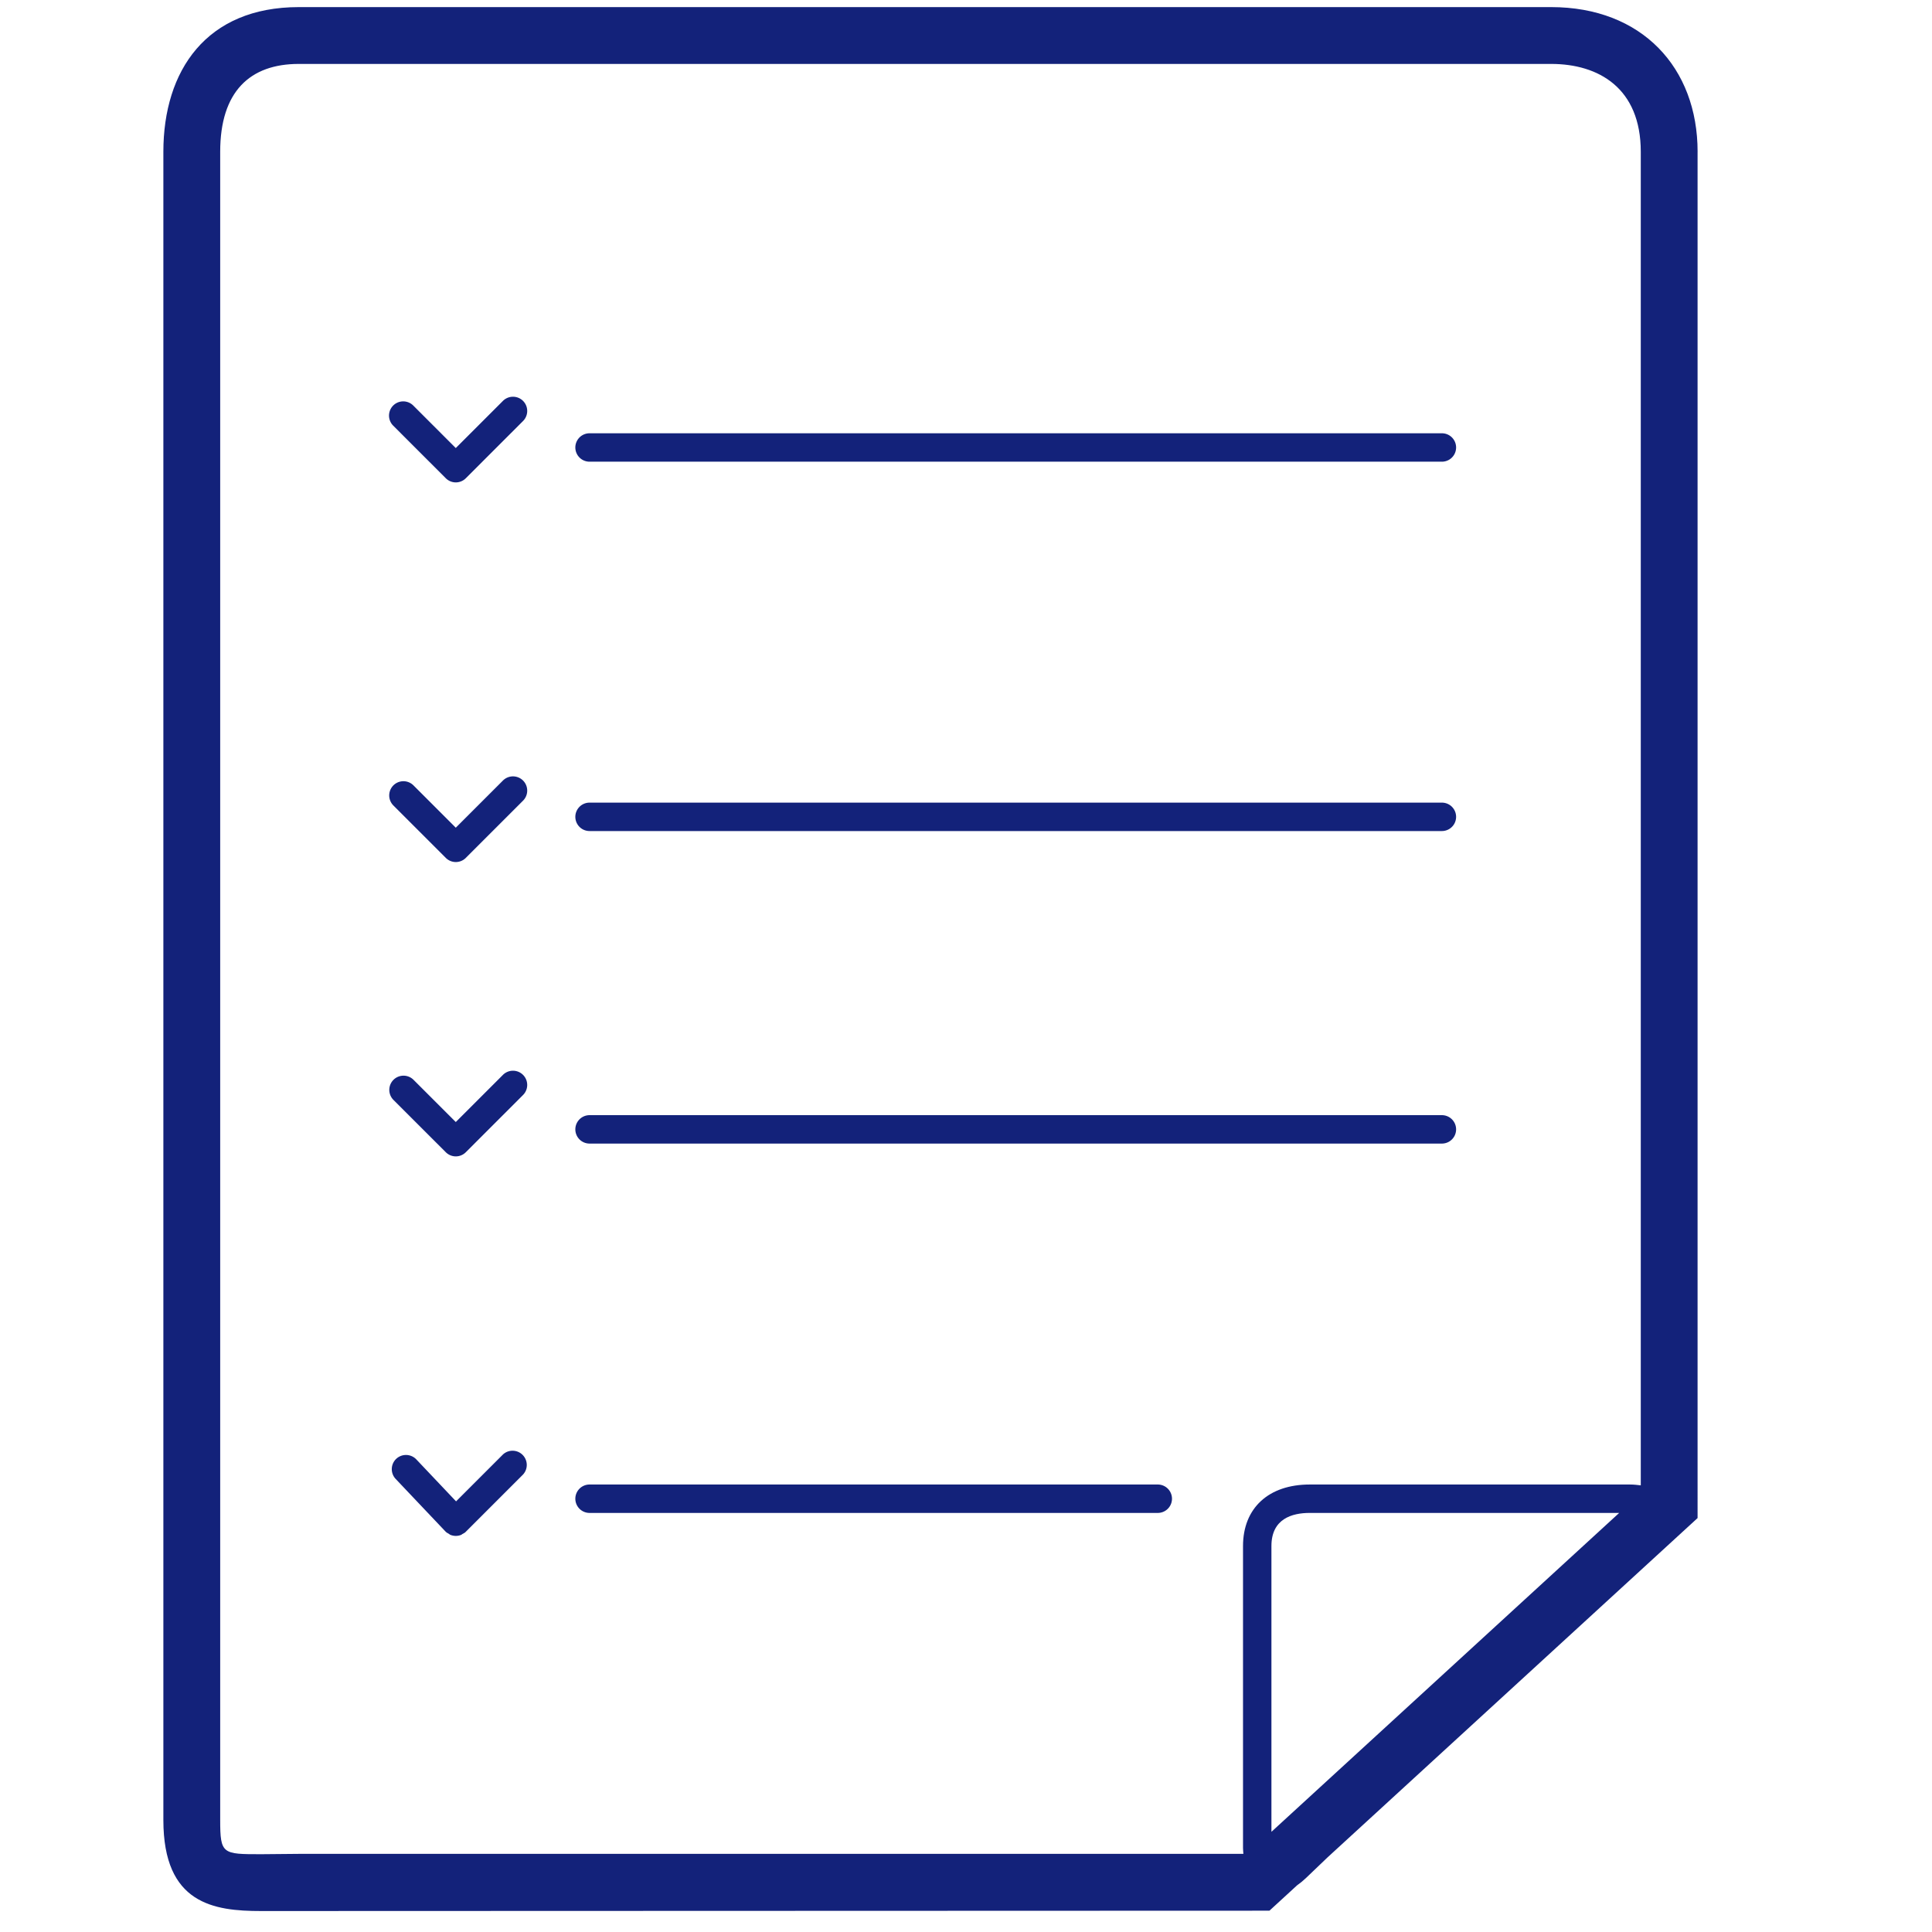
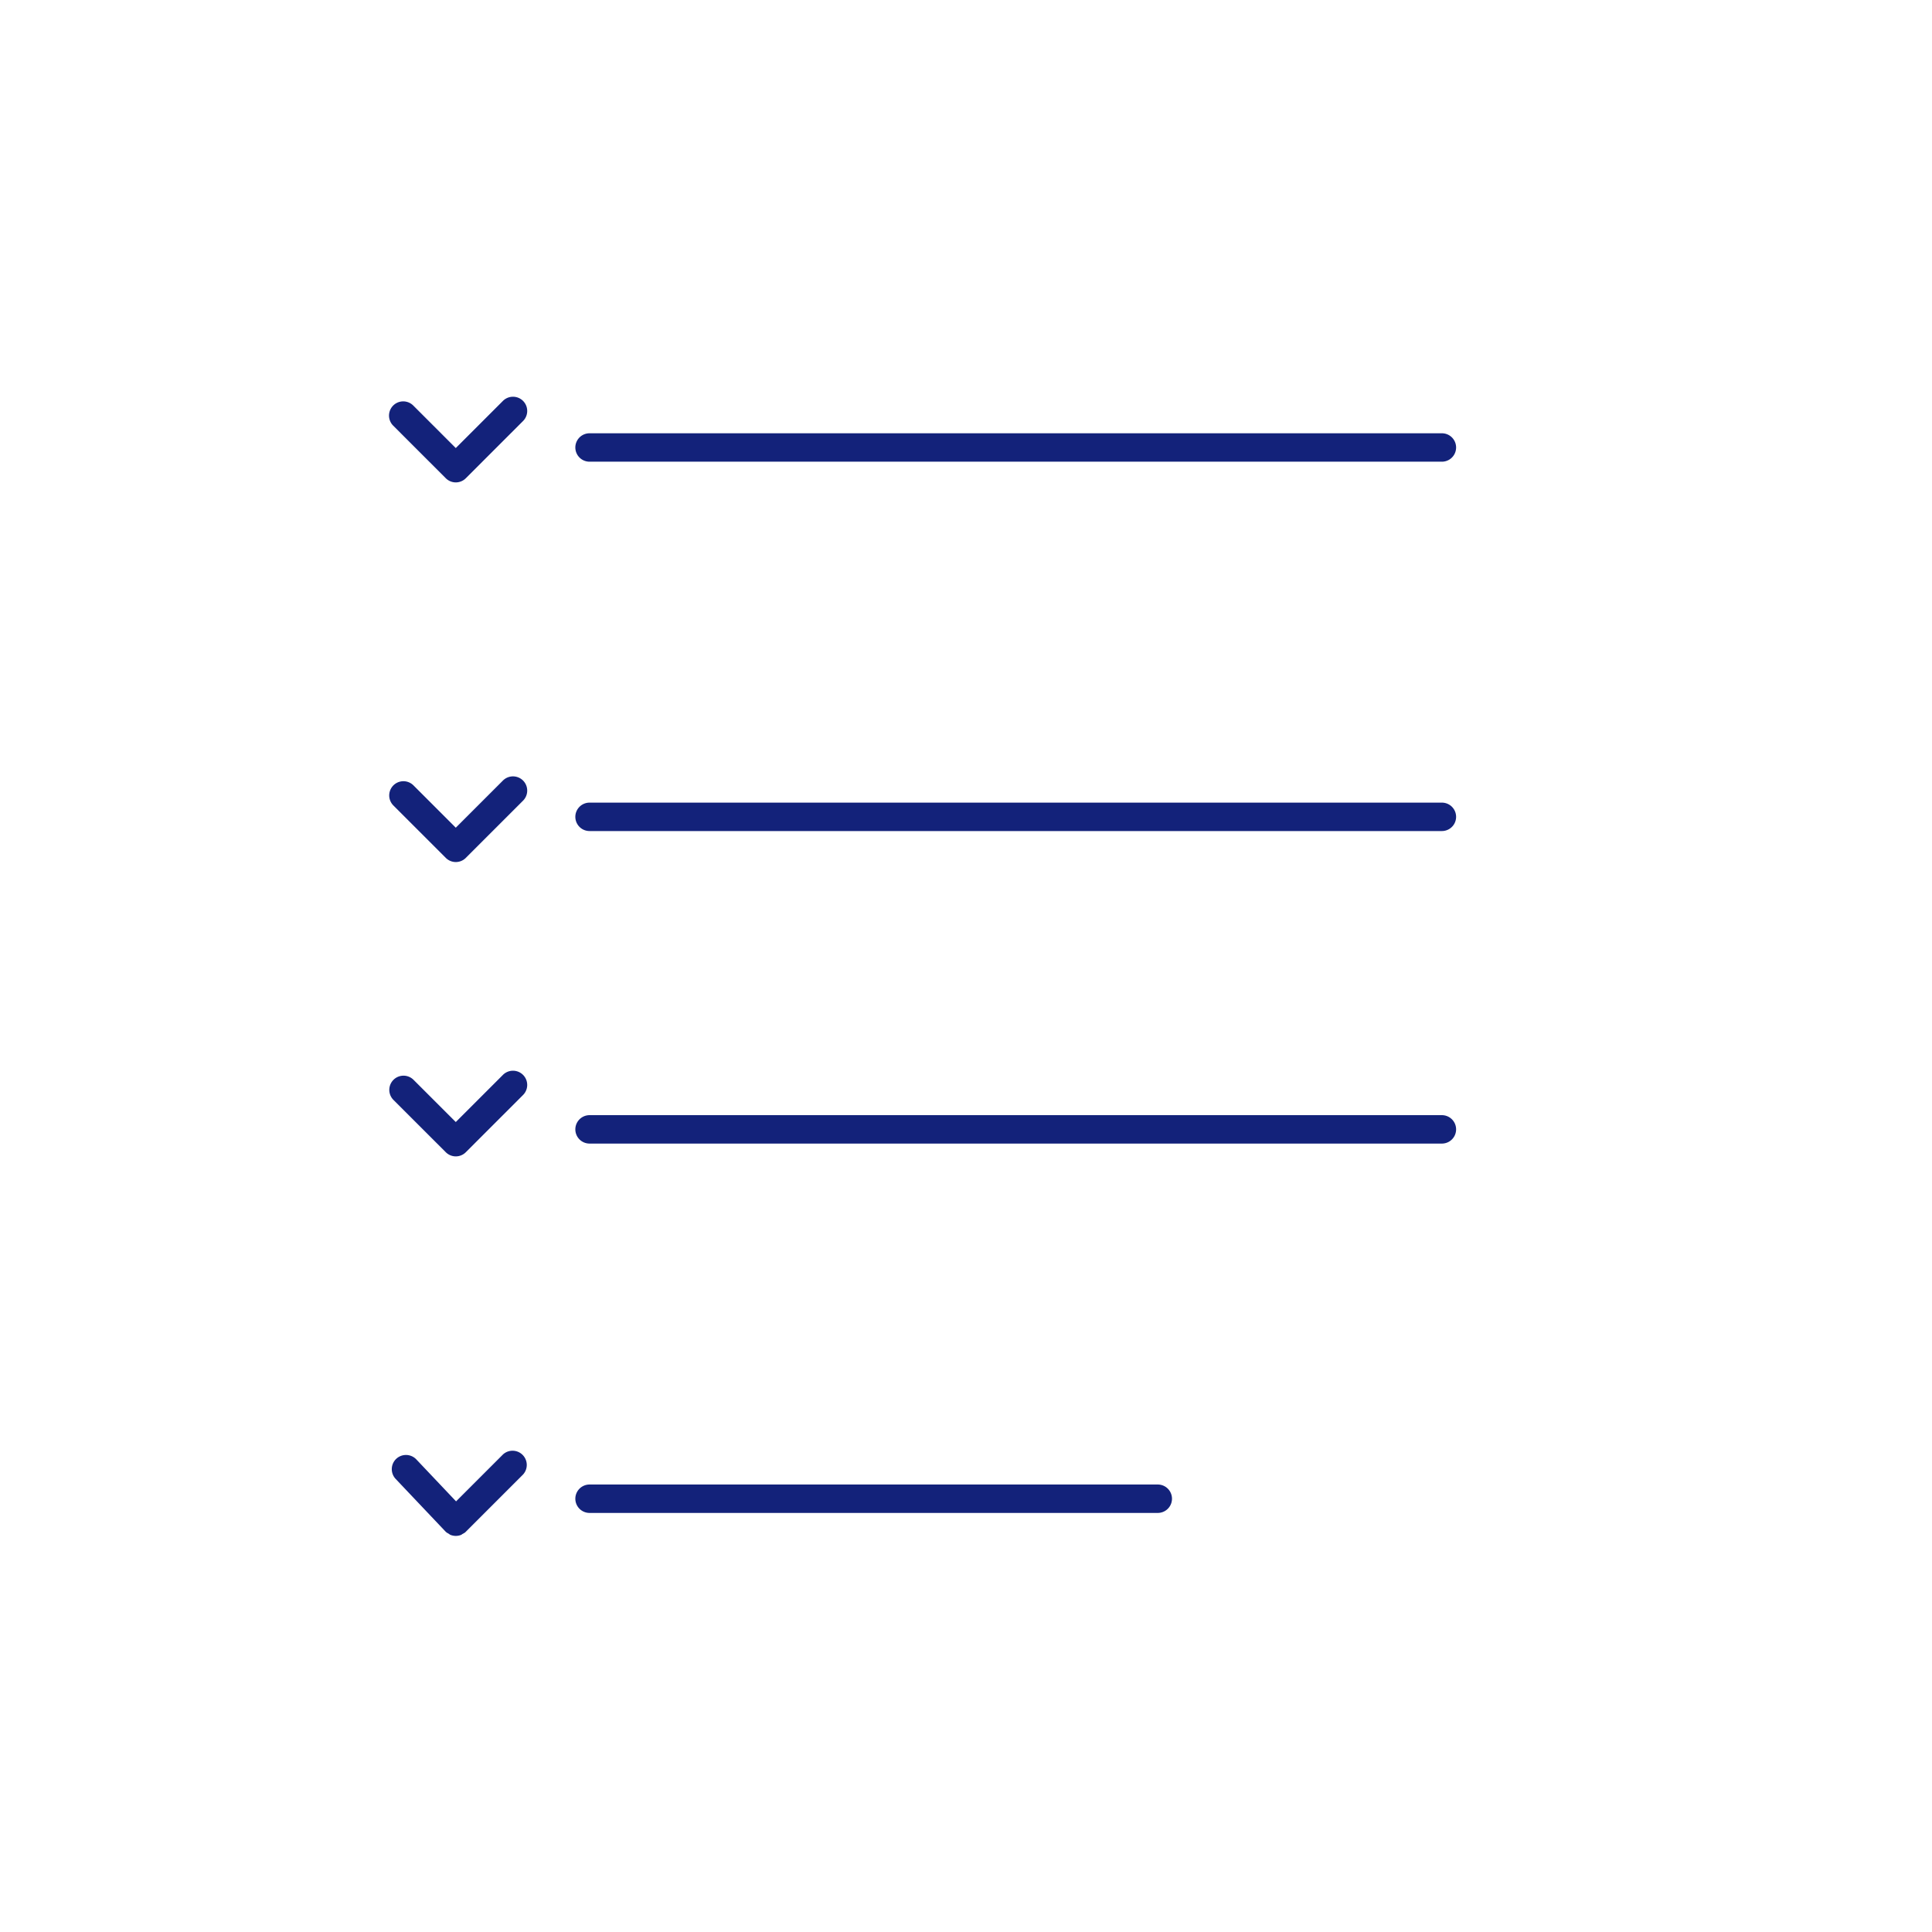
<svg xmlns="http://www.w3.org/2000/svg" t="1620531450166" class="icon" viewBox="0 0 1024 1024" version="1.1" p-id="5430" width="32" height="32">
  <defs>
    <style type="text/css" />
  </defs>
-   <path d="M899.765 80.459c0-44.604-29.53-76.695-77.628-76.695H158.359C109.402 3.765 86.588 37.376 86.588 80.459v884.194c0 44.499 26.744 48.233 51.817 48.233l534.423-0.181 14.652-13.448c1.551-1.084 3.102-2.334 4.668-3.825l11.52-11.023 196.081-179.802V80.459z m-225.882 890.443V819.426c0-14.502 11.023-17.544 20.284-17.544H858.202L673.882 970.903z m-535.477 11.866c-20.48 0-21.7 0-21.7-18.116V80.459c0-32.03 15.842-46.577 41.653-46.577h663.778c25.148 0 47.511 12.77 47.511 46.577v706.801c-1.807-0.196-3.569-0.437-5.647-0.437H694.167c-21.79 0-35.343 12.499-35.343 32.602v160.03c0 1.129 0.136 2.093 0.196 3.132H158.359l-19.953 0.181z" p-id="5431" fill="#13227a" />
-   <path d="M266.556 212.495l-24.983 24.983-22.588-22.588a7.529 7.529 0 0 0-10.647 10.647l27.919 27.919a7.499 7.499 0 0 0 10.662 0l30.313-30.313a7.529 7.529 0 1 0-10.677-10.647zM312.471 244.706h451.765a7.529 7.529 0 0 0 0-15.059h-451.765a7.529 7.529 0 0 0 0 15.059zM266.556 413.711l-24.983 24.983-22.483-22.483a7.529 7.529 0 0 0-10.647 10.647l27.814 27.814a7.499 7.499 0 0 0 10.662 0l30.313-30.313a7.529 7.529 0 1 0-10.677-10.647zM312.471 440.471h451.765a7.529 7.529 0 0 0 0-15.059h-451.765a7.529 7.529 0 0 0 0 15.059zM266.556 569.72l-24.983 24.983-22.438-22.423a7.529 7.529 0 0 0-10.647 10.647l27.768 27.753a7.499 7.499 0 0 0 10.662 0l30.313-30.313a7.529 7.529 0 1 0-10.677-10.647zM312.471 606.118h451.765a7.529 7.529 0 0 0 0-15.059h-451.765a7.529 7.529 0 0 0 0 15.059zM266.556 770.921l-24.832 24.832-21.067-22.242a7.56 7.56 0 0 0-10.647-0.301 7.544 7.544 0 0 0-0.301 10.647l26.398 27.859 0.09 0.06 0.06 0.09c0.467 0.467 1.039 0.738 1.581 1.054 0.301 0.181 0.542 0.437 0.858 0.572a7.62 7.62 0 0 0 5.662 0.045c0.286-0.105 0.512-0.346 0.783-0.497 0.557-0.301 1.129-0.572 1.611-1.024l0.06-0.09 0.075-0.06 30.313-30.313a7.529 7.529 0 0 0-10.647-10.632zM613.647 786.824h-301.176a7.529 7.529 0 0 0 0 15.059h301.176a7.529 7.529 0 0 0 0-15.059z" p-id="5432" fill="#13227a" />
+   <path d="M266.556 212.495l-24.983 24.983-22.588-22.588a7.529 7.529 0 0 0-10.647 10.647l27.919 27.919a7.499 7.499 0 0 0 10.662 0l30.313-30.313a7.529 7.529 0 1 0-10.677-10.647zM312.471 244.706h451.765a7.529 7.529 0 0 0 0-15.059h-451.765a7.529 7.529 0 0 0 0 15.059zM266.556 413.711l-24.983 24.983-22.483-22.483a7.529 7.529 0 0 0-10.647 10.647l27.814 27.814a7.499 7.499 0 0 0 10.662 0l30.313-30.313a7.529 7.529 0 1 0-10.677-10.647zM312.471 440.471h451.765a7.529 7.529 0 0 0 0-15.059h-451.765a7.529 7.529 0 0 0 0 15.059M266.556 569.72l-24.983 24.983-22.438-22.423a7.529 7.529 0 0 0-10.647 10.647l27.768 27.753a7.499 7.499 0 0 0 10.662 0l30.313-30.313a7.529 7.529 0 1 0-10.677-10.647zM312.471 606.118h451.765a7.529 7.529 0 0 0 0-15.059h-451.765a7.529 7.529 0 0 0 0 15.059zM266.556 770.921l-24.832 24.832-21.067-22.242a7.56 7.56 0 0 0-10.647-0.301 7.544 7.544 0 0 0-0.301 10.647l26.398 27.859 0.09 0.06 0.06 0.09c0.467 0.467 1.039 0.738 1.581 1.054 0.301 0.181 0.542 0.437 0.858 0.572a7.62 7.62 0 0 0 5.662 0.045c0.286-0.105 0.512-0.346 0.783-0.497 0.557-0.301 1.129-0.572 1.611-1.024l0.06-0.09 0.075-0.06 30.313-30.313a7.529 7.529 0 0 0-10.647-10.632zM613.647 786.824h-301.176a7.529 7.529 0 0 0 0 15.059h301.176a7.529 7.529 0 0 0 0-15.059z" p-id="5432" fill="#13227a" />
</svg>